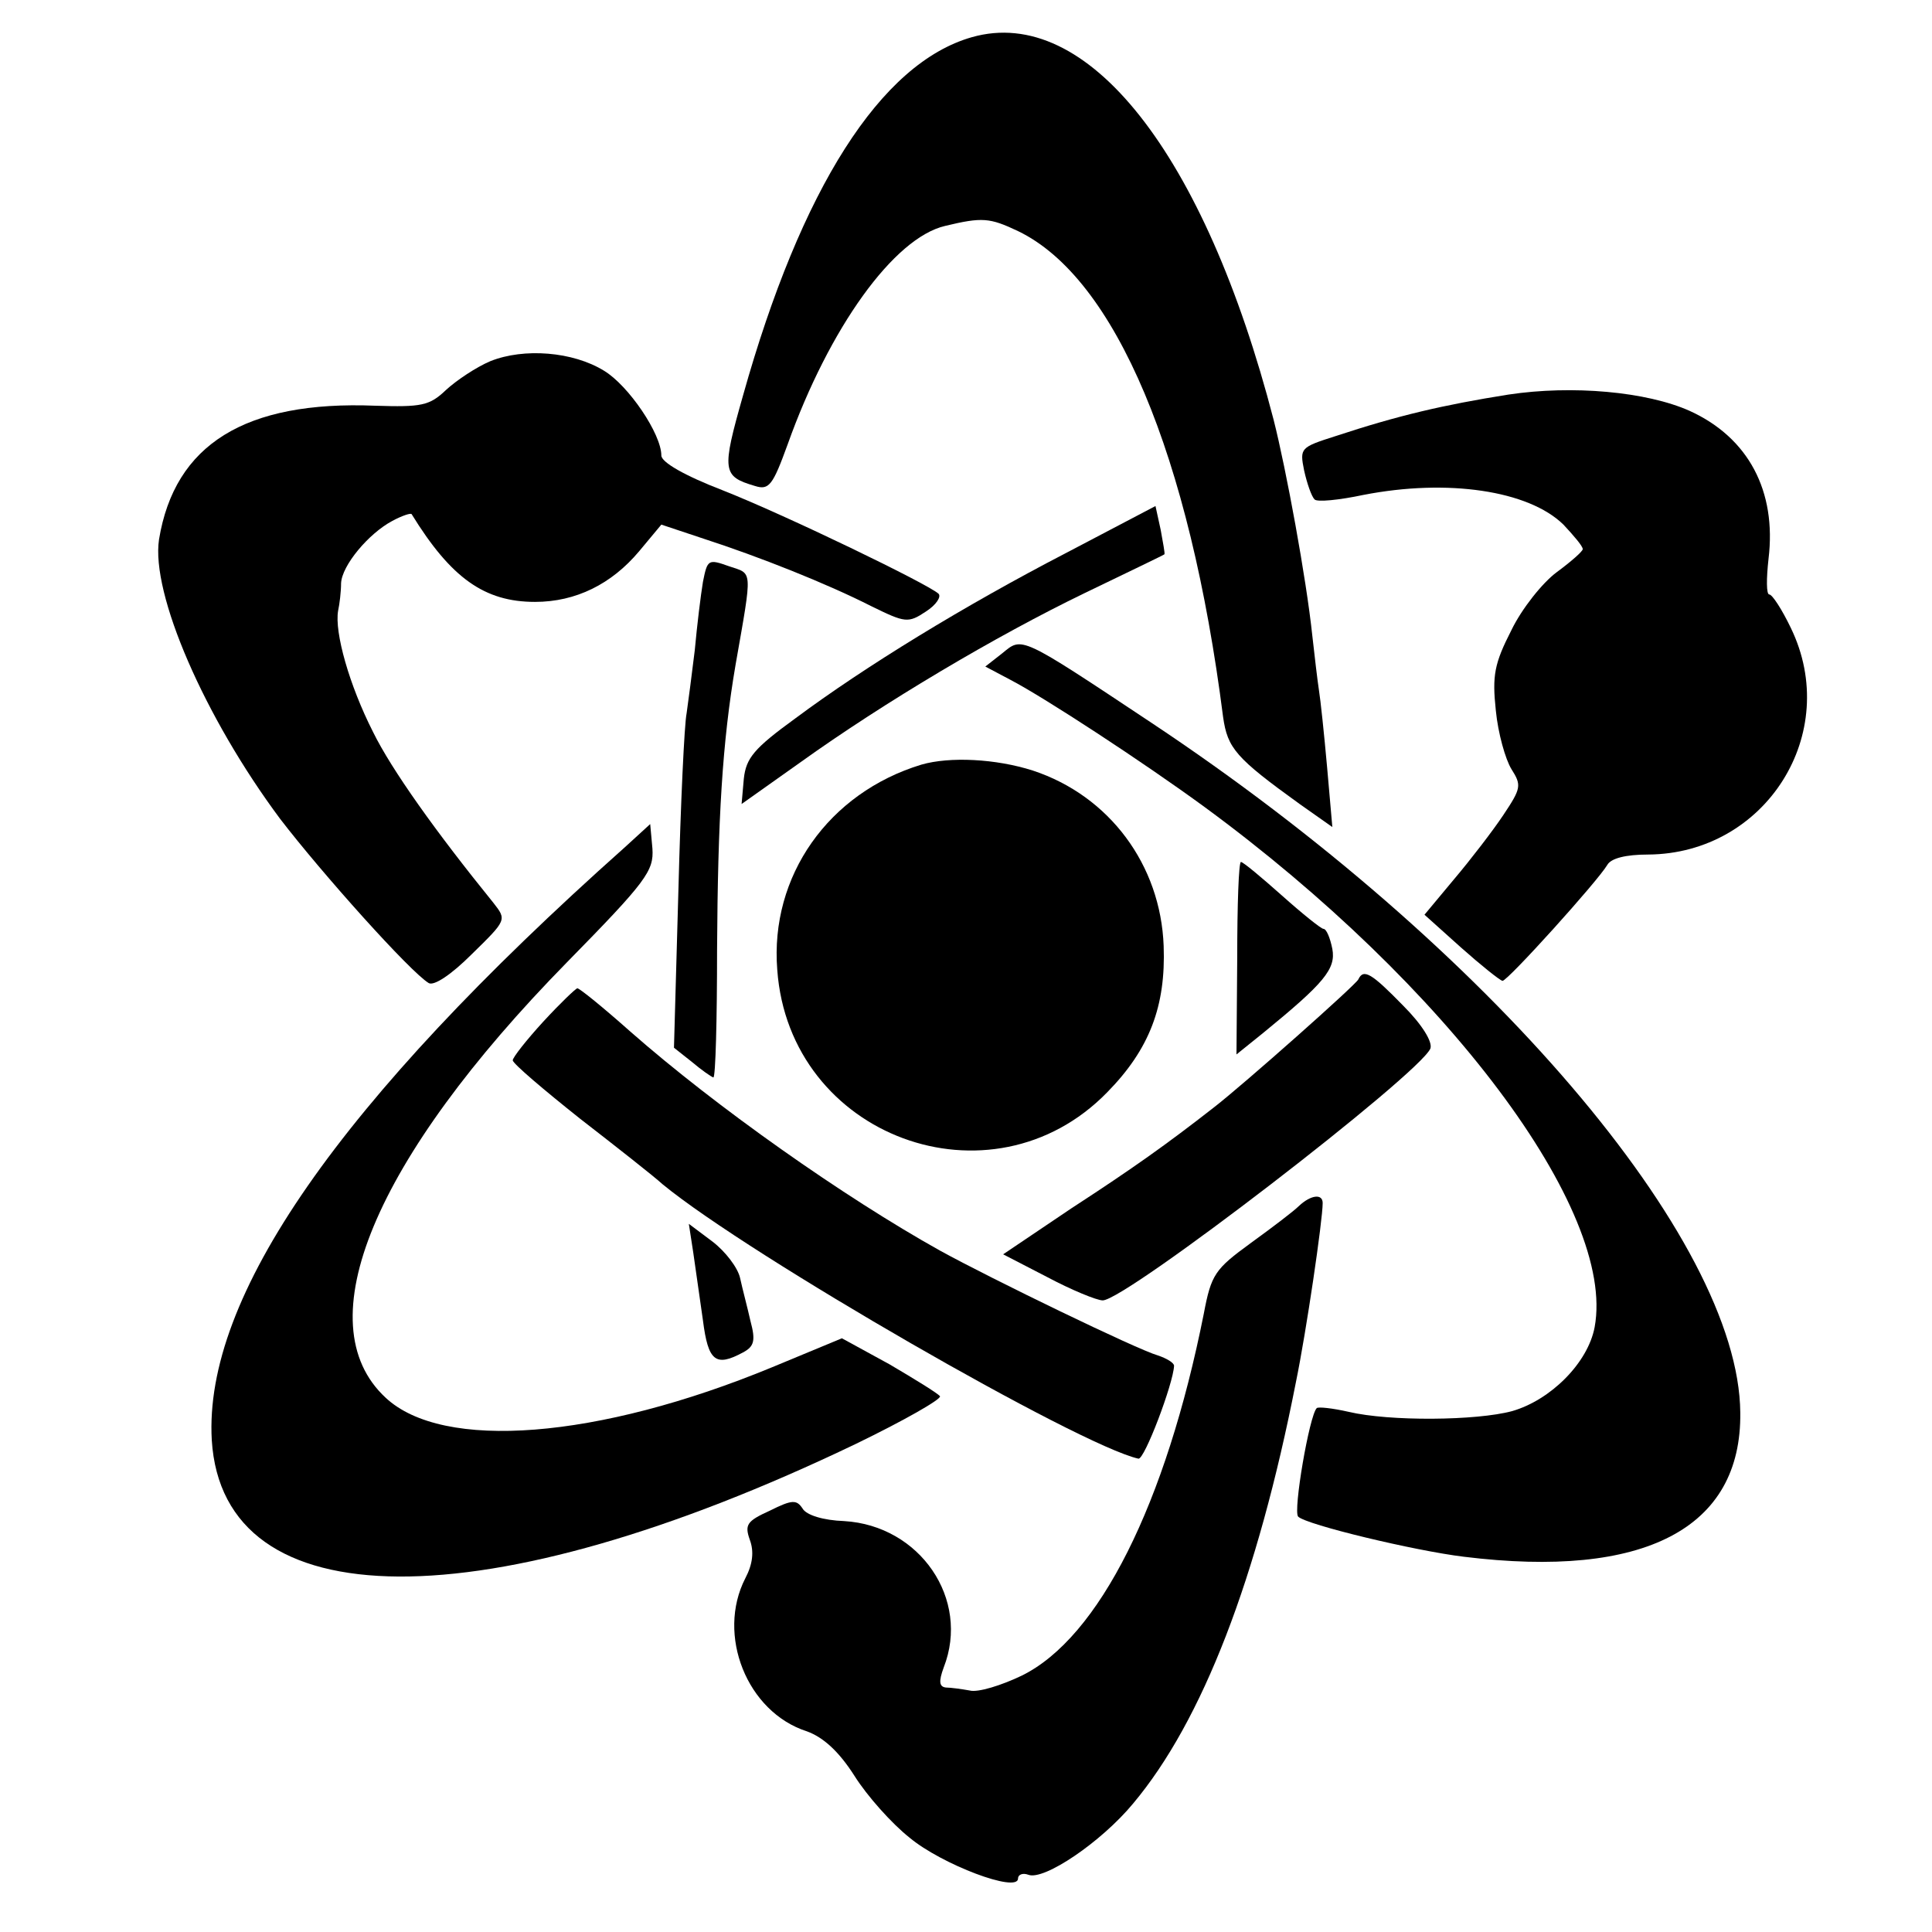
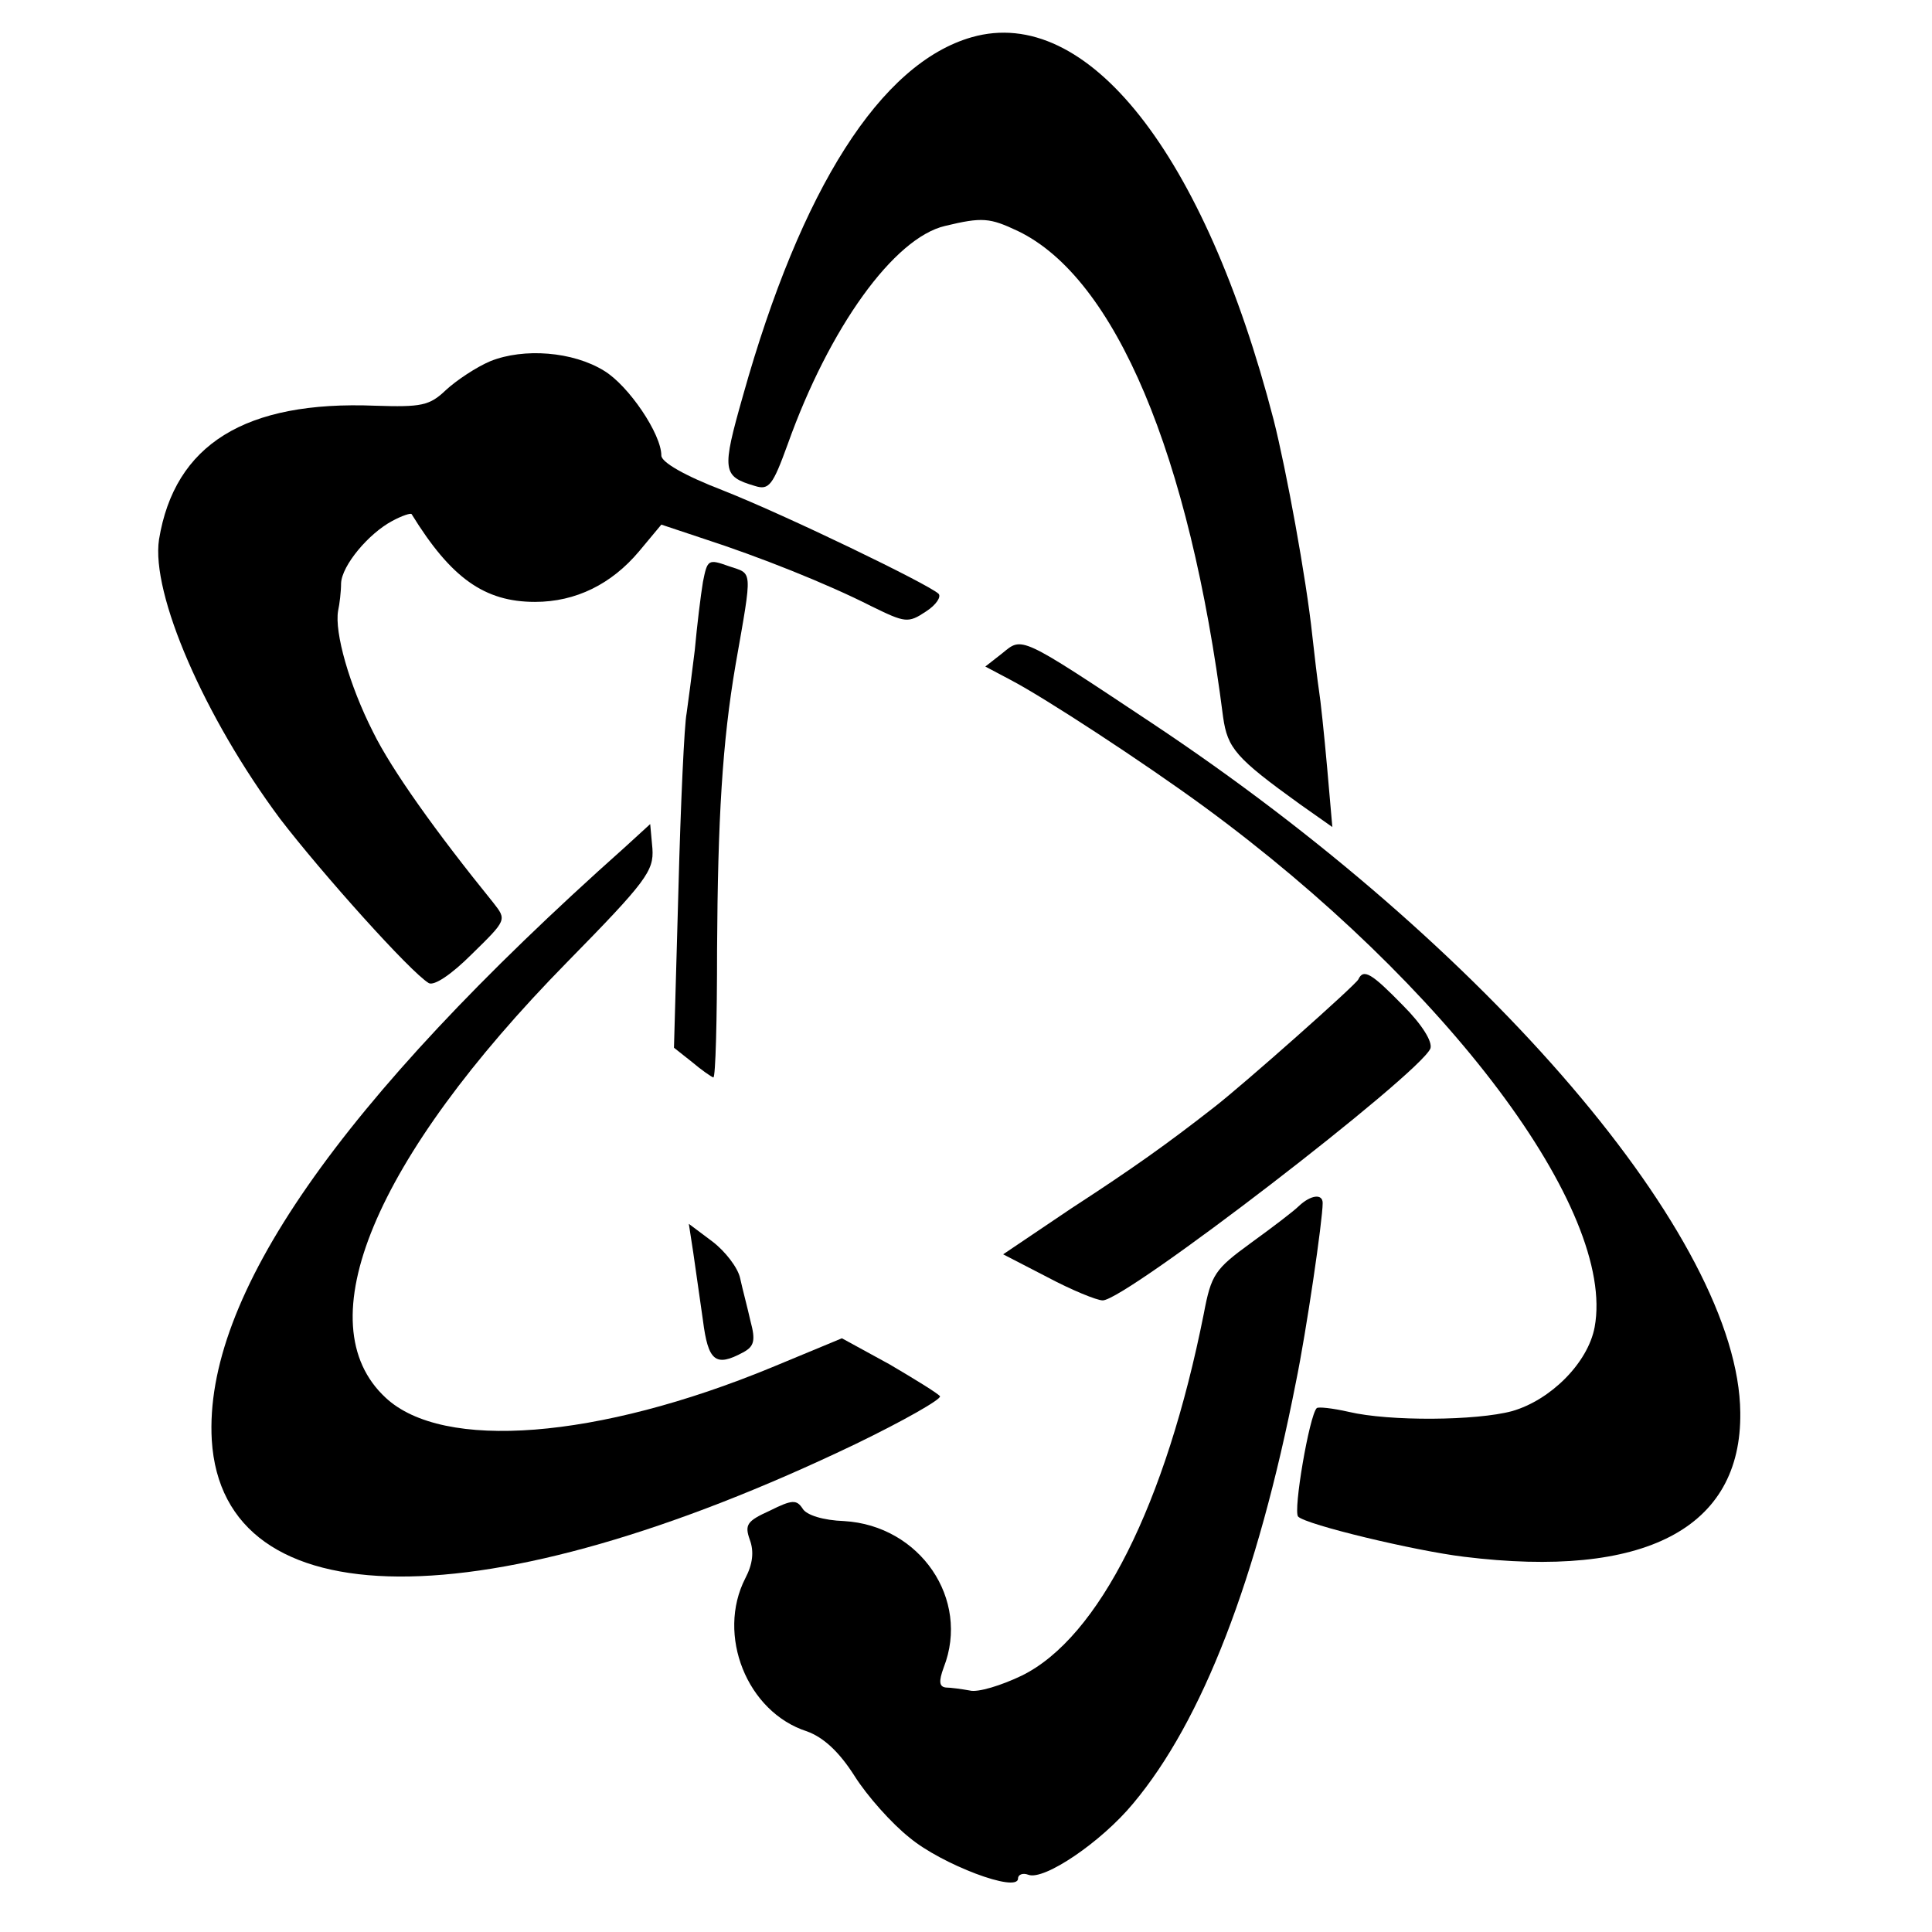
<svg xmlns="http://www.w3.org/2000/svg" version="1.0" width="260pt" height="260pt" viewBox="0 0 260 260" preserveAspectRatio="xMidYMid meet">
  <g transform="translate(0,260) scale(0.1,-0.1)" fill="#000000" stroke="none">
    <path d="M1308 2550 c-123 -35 -230 -204 -308 -482 -29 -102 -28 -109 16 -122 19 -6 24 1 44 56 56 157 143 278 212 294 50 12 60 11 98 -7 131 -63 231 -301 276 -654 6 -42 17 -55 103 -117 l44 -31 -7 80 c-4 45 -9 92 -11 104 -2 13 -6 47 -9 74 -8 76 -35 223 -52 290 -93 359 -251 559 -406 515z" />
    <path d="M660 2114 c-19 -8 -46 -26 -60 -39 -22 -21 -33 -23 -95 -21 -175 7 -270 -52 -291 -180 -11 -73 61 -239 163 -376 56 -73 175 -206 200 -221 7 -4 30 11 58 39 47 46 47 46 29 69 -77 95 -137 179 -162 230 -32 63 -52 134 -47 163 2 9 4 26 4 37 1 24 37 67 69 84 13 7 25 11 26 9 53 -86 98 -118 166 -118 55 0 103 24 140 68 l30 36 57 -19 c74 -24 165 -60 226 -91 45 -22 49 -23 73 -7 14 9 21 20 17 24 -14 13 -204 105 -290 139 -52 20 -83 38 -83 47 0 29 -44 94 -77 114 -42 26 -108 31 -153 13z" />
-     <path d="M2030 2069 c-88 -14 -148 -28 -233 -56 -47 -15 -48 -16 -42 -46 4 -18 10 -35 14 -39 3 -4 33 -1 66 6 113 22 222 6 269 -40 14 -15 26 -29 26 -33 0 -3 -16 -17 -35 -31 -19 -14 -47 -49 -61 -78 -23 -45 -26 -61 -21 -108 3 -31 13 -66 21 -79 14 -22 13 -26 -11 -62 -14 -21 -44 -60 -66 -86 l-40 -48 49 -44 c27 -24 52 -44 56 -45 7 0 128 134 141 156 5 9 25 14 55 14 158 1 261 163 192 305 -12 25 -25 45 -29 45 -4 0 -4 21 -1 48 11 91 -27 163 -106 199 -58 26 -158 35 -244 22z" />
-     <path d="M1435 1856 c-137 -71 -271 -153 -365 -223 -55 -40 -66 -53 -69 -81 l-3 -34 79 56 c113 81 263 170 383 228 58 28 106 51 107 52 1 1 -2 16 -5 33 l-7 32 -120 -63z" />
    <path d="M946 1817 c-3 -18 -8 -59 -11 -92 -4 -33 -9 -71 -11 -85 -3 -14 -8 -121 -11 -237 l-6 -213 24 -19 c13 -11 26 -20 29 -21 3 0 5 78 5 172 1 176 7 279 25 384 23 131 23 121 -9 132 -28 10 -29 9 -35 -21z" />
    <path d="M1349 1721 l-23 -18 34 -18 c46 -24 179 -111 261 -171 327 -240 554 -543 525 -700 -9 -48 -59 -98 -111 -113 -48 -13 -165 -14 -220 -1 -22 5 -41 7 -43 5 -10 -10 -32 -139 -25 -146 11 -11 157 -46 223 -54 243 -30 374 38 372 194 -2 233 -339 627 -792 928 -179 119 -174 116 -201 94z" />
-     <path d="M1240 1571 c-125 -38 -204 -150 -194 -276 16 -225 288 -325 444 -165 57 58 79 116 76 197 -4 109 -73 202 -176 236 -50 16 -112 19 -150 8z" />
    <path d="M840 1459 c-385 -343 -566 -605 -555 -797 15 -243 367 -245 867 -5 64 31 115 60 113 64 -3 4 -34 23 -68 43 l-64 35 -94 -39 c-235 -97 -443 -113 -520 -41 -108 100 -16 321 244 586 107 109 117 123 115 153 l-3 33 -35 -32z" />
-     <path d="M1665 1311 l-1 -130 36 29 c82 67 98 86 93 113 -3 15 -8 27 -12 27 -3 0 -28 20 -56 45 -27 24 -52 45 -55 45 -3 0 -5 -58 -5 -129z" />
    <path d="M1828 1282 c-3 -7 -154 -141 -194 -172 -64 -50 -109 -82 -192 -136 l-92 -62 60 -31 c32 -17 66 -31 74 -31 31 0 426 304 441 339 3 9 -11 32 -37 58 -42 43 -53 50 -60 35z" />
-     <path d="M731 1225 c-22 -24 -41 -48 -41 -52 1 -5 41 -39 90 -78 49 -38 100 -78 112 -89 117 -96 560 -351 640 -369 8 -2 47 101 48 125 0 4 -10 10 -22 14 -28 8 -224 103 -293 141 -129 72 -301 193 -417 295 -36 32 -68 58 -71 58 -2 0 -23 -20 -46 -45z" />
    <path d="M1748 977 c-7 -7 -36 -29 -65 -50 -48 -35 -53 -42 -63 -95 -51 -256 -141 -436 -245 -487 -27 -13 -59 -23 -70 -20 -11 2 -26 4 -32 4 -9 1 -10 8 -3 27 36 92 -32 191 -134 197 -28 1 -51 8 -56 17 -8 12 -14 12 -44 -3 -31 -14 -34 -19 -27 -39 6 -16 4 -33 -6 -52 -39 -76 2 -180 83 -206 22 -8 43 -27 64 -60 17 -27 50 -64 74 -83 43 -36 146 -75 146 -55 0 5 6 8 14 5 21 -8 98 44 141 96 93 111 167 302 219 567 14 68 36 218 36 241 0 13 -16 11 -32 -4z" />
    <path d="M933 914 c3 -21 9 -63 13 -91 7 -55 17 -63 54 -43 15 8 17 16 10 42 -4 18 -11 44 -14 58 -3 14 -20 36 -37 49 l-32 24 6 -39z" />
  </g>
</svg>